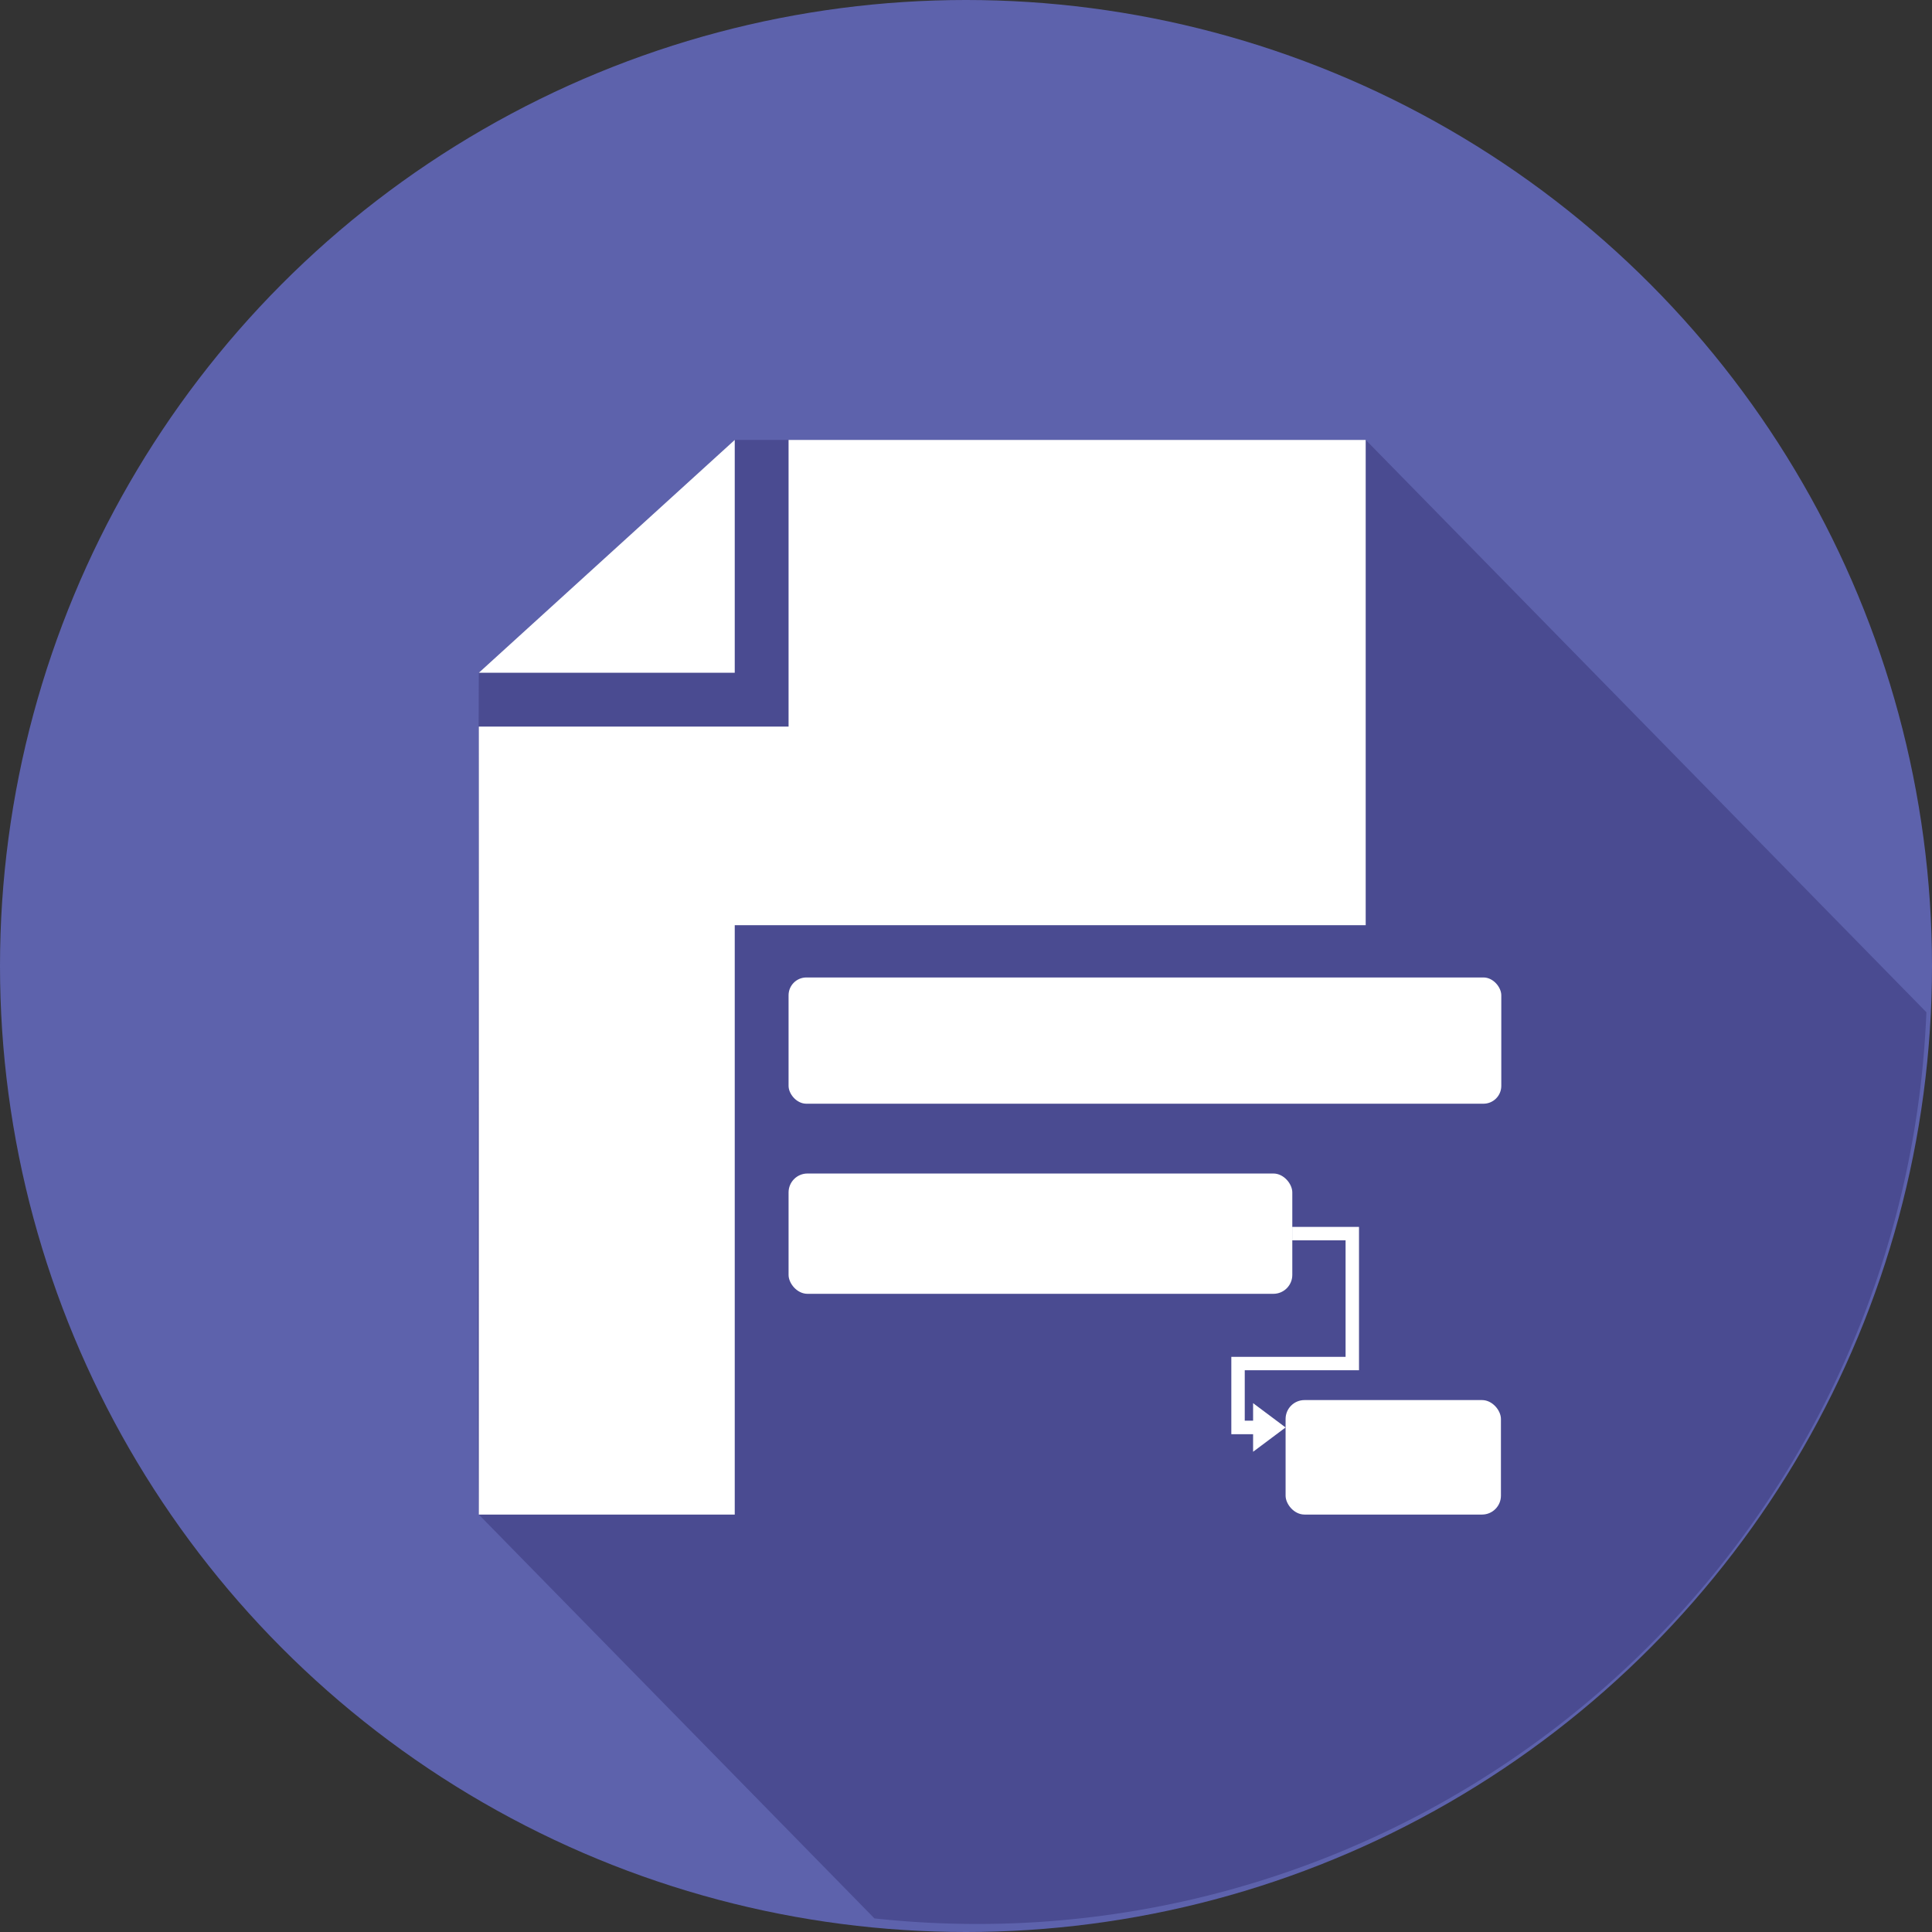
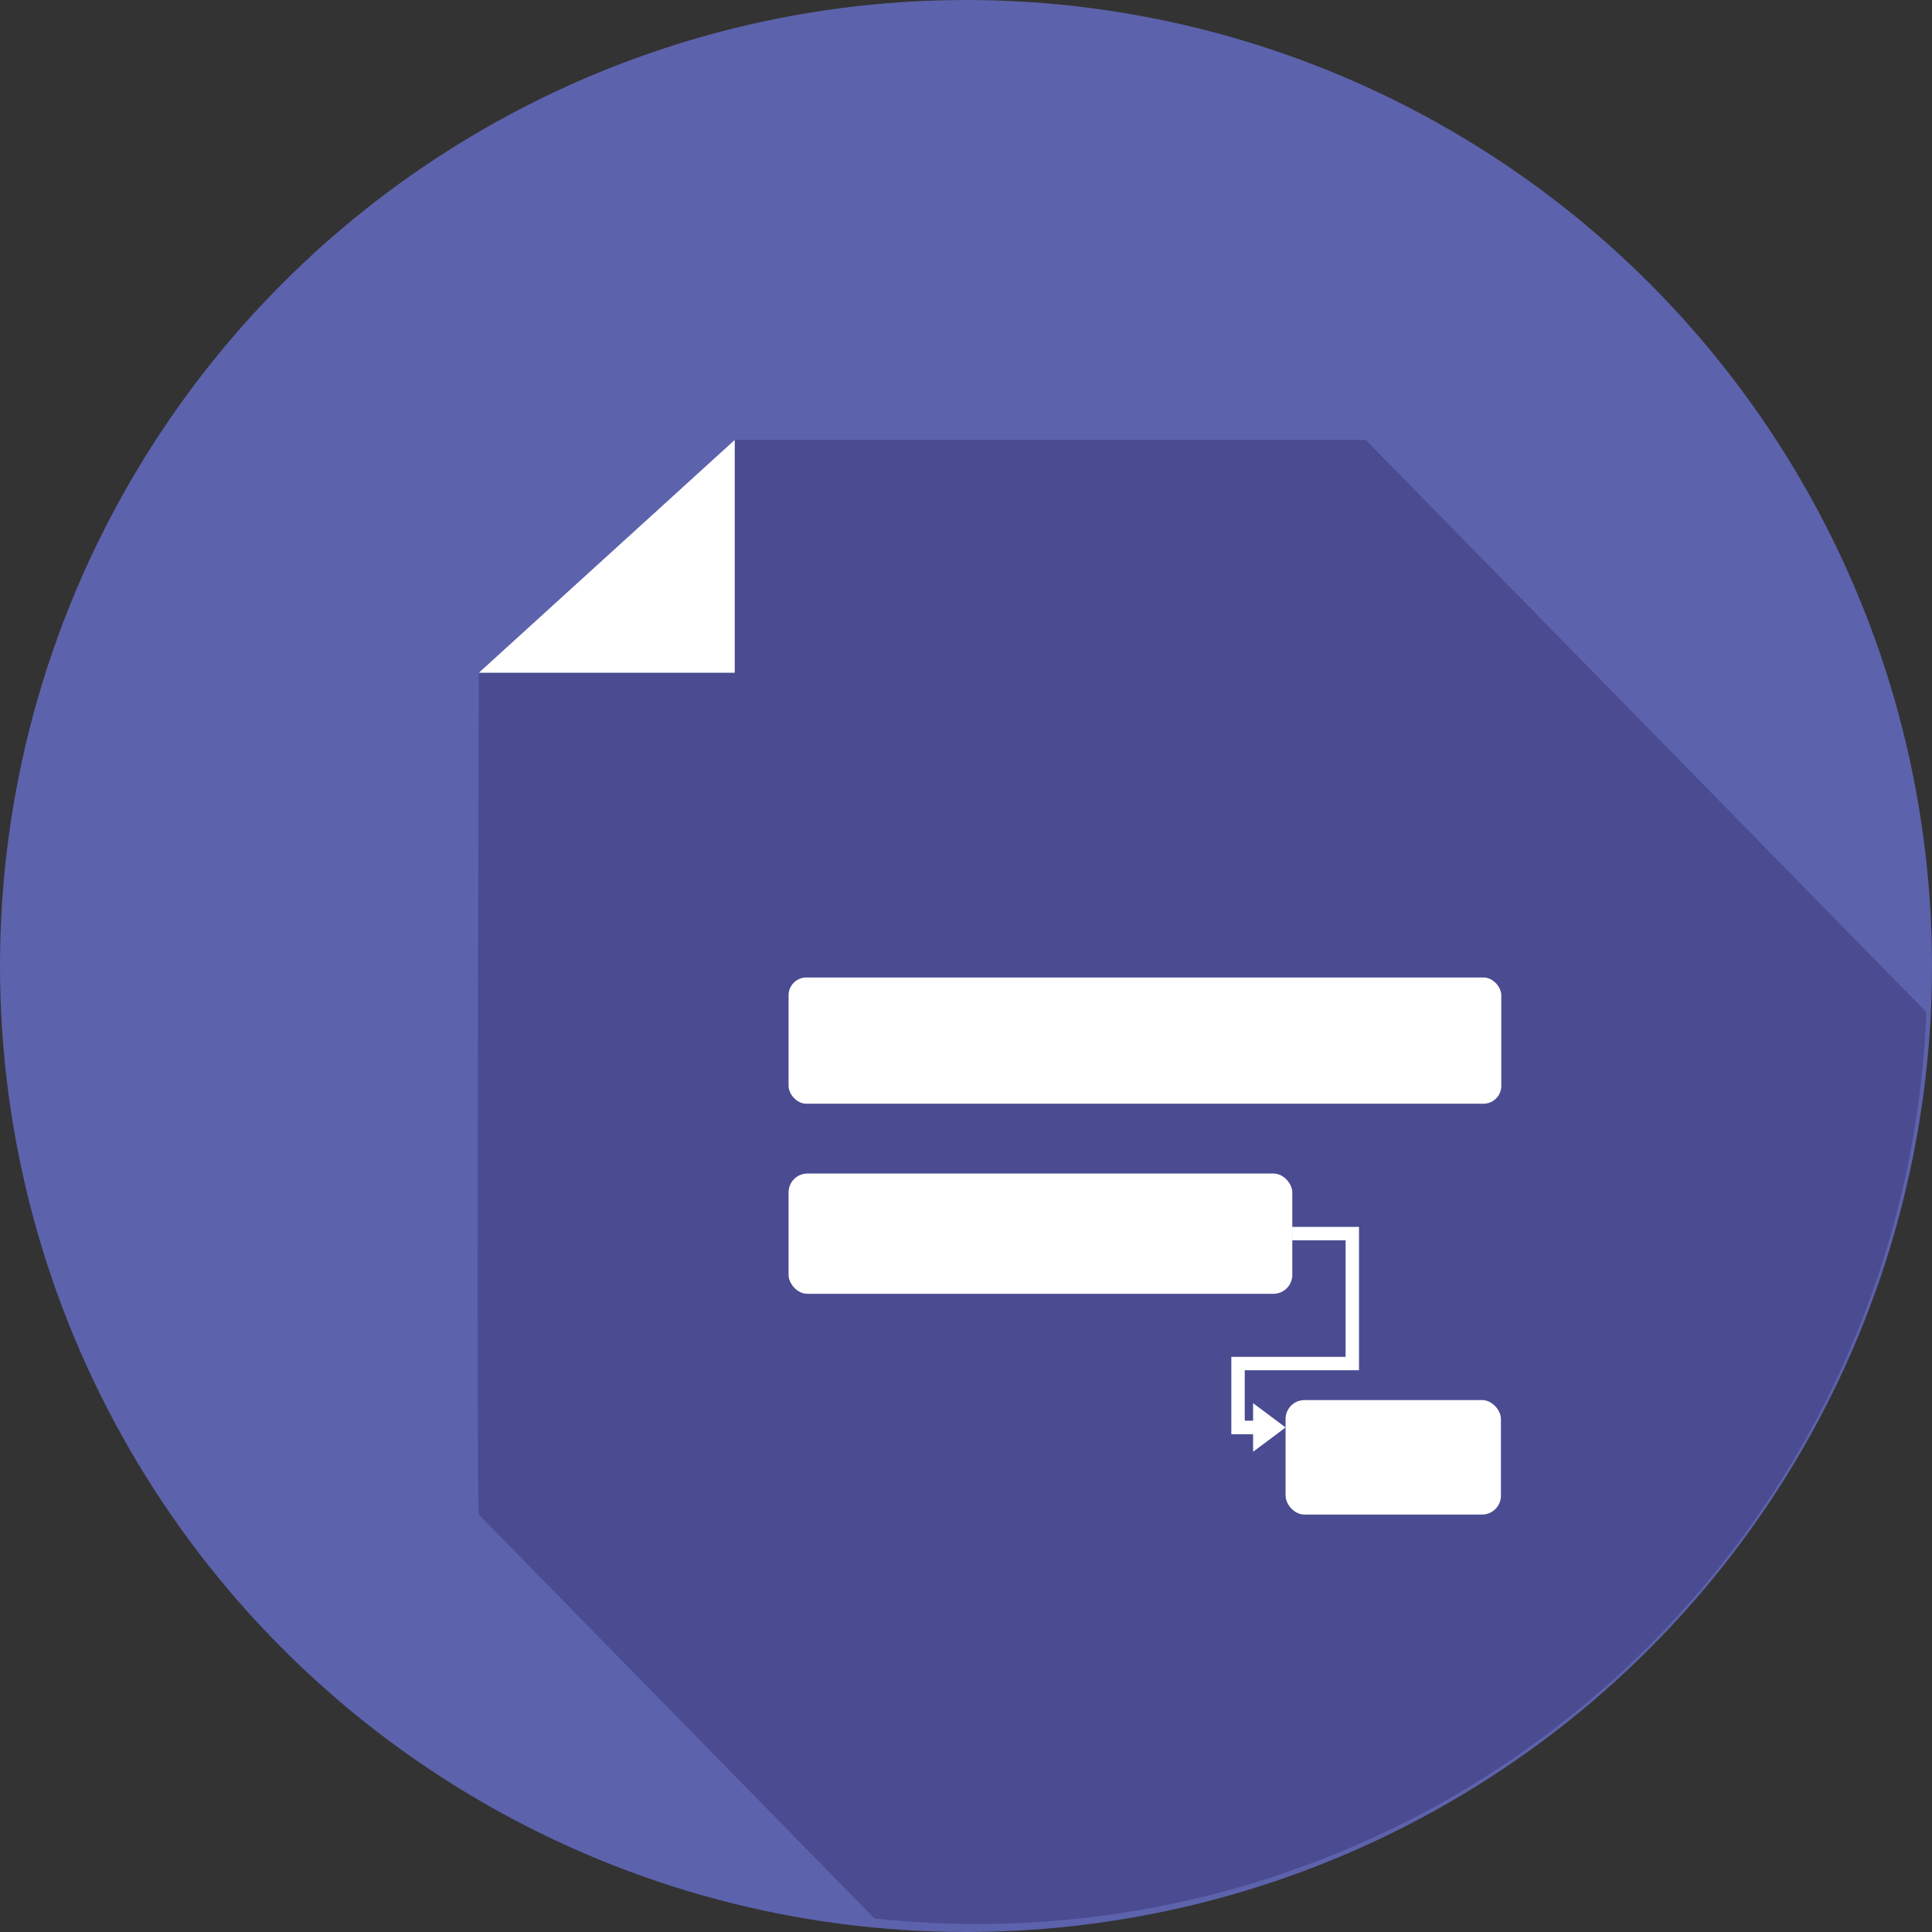
<svg xmlns="http://www.w3.org/2000/svg" width="93" height="93" viewBox="0 0 93 93">
  <rect x="0" y="0" width="93" height="93" fill="#333333" stroke="none" />
  <g id="Group_2679" data-name="Group 2679" transform="translate(0.456 0.075)">
    <circle id="Ellipse_389" data-name="Ellipse 389" cx="46.5" cy="46.5" r="46.5" transform="translate(-0.456 -0.075)" fill="#5d62ac" />
    <g id="Group_2678" data-name="Group 2678" transform="translate(22.541 21.101)">
      <path id="Path_5934" data-name="Path 5934" d="M218.3,164.7,191.311,137.15H160.938l-12.32,11.209s-.116,39.2,0,40.521l19.045,19.44a46.224,46.224,0,0,0,4.955.268A45.722,45.722,0,0,0,218.3,164.7Z" transform="translate(-148.567 -137.15)" fill="#4a4b91" />
      <g id="Group_2676" data-name="Group 2676" transform="translate(0.051 0)">
        <g id="Group_2675" data-name="Group 2675">
-           <path id="Path_5935" data-name="Path 5935" d="M161.22,160.511h30.372V137.15H163.811v13.8H148.9v37.93h12.32Z" transform="translate(-148.9 -137.15)" fill="#fff" />
          <path id="Path_5936" data-name="Path 5936" d="M161.22,137.15v11.209H148.9Z" transform="translate(-148.9 -137.15)" fill="#fff" />
        </g>
      </g>
      <g id="Group_2677" data-name="Group 2677" transform="translate(14.962 25.876)">
        <rect id="Rectangle_2001" data-name="Rectangle 2001" width="34.308" height="6.077" rx="0.858" fill="#fff" />
        <rect id="Rectangle_2002" data-name="Rectangle 2002" width="24.248" height="5.791" rx="0.91" transform="translate(0 9.437)" fill="#fff" />
        <rect id="Rectangle_2003" data-name="Rectangle 2003" width="10.366" height="5.511" rx="0.91" transform="translate(23.925 20.343)" fill="#fff" />
        <path id="Path_5937" data-name="Path 5937" d="M384.709,392.624h-1.074V388.9h5.5v-5.609h-2.57v-.646h3.216v6.9h-5.5v2.428h.428Z" transform="translate(-362.322 -370.638)" fill="#fff" />
        <path id="Path_5938" data-name="Path 5938" d="M390.423,438.785v-1.171l.782.585.782.585-.782.585-.782.585Z" transform="translate(-368.062 -417.123)" fill="#fff" />
      </g>
    </g>
  </g>
</svg>